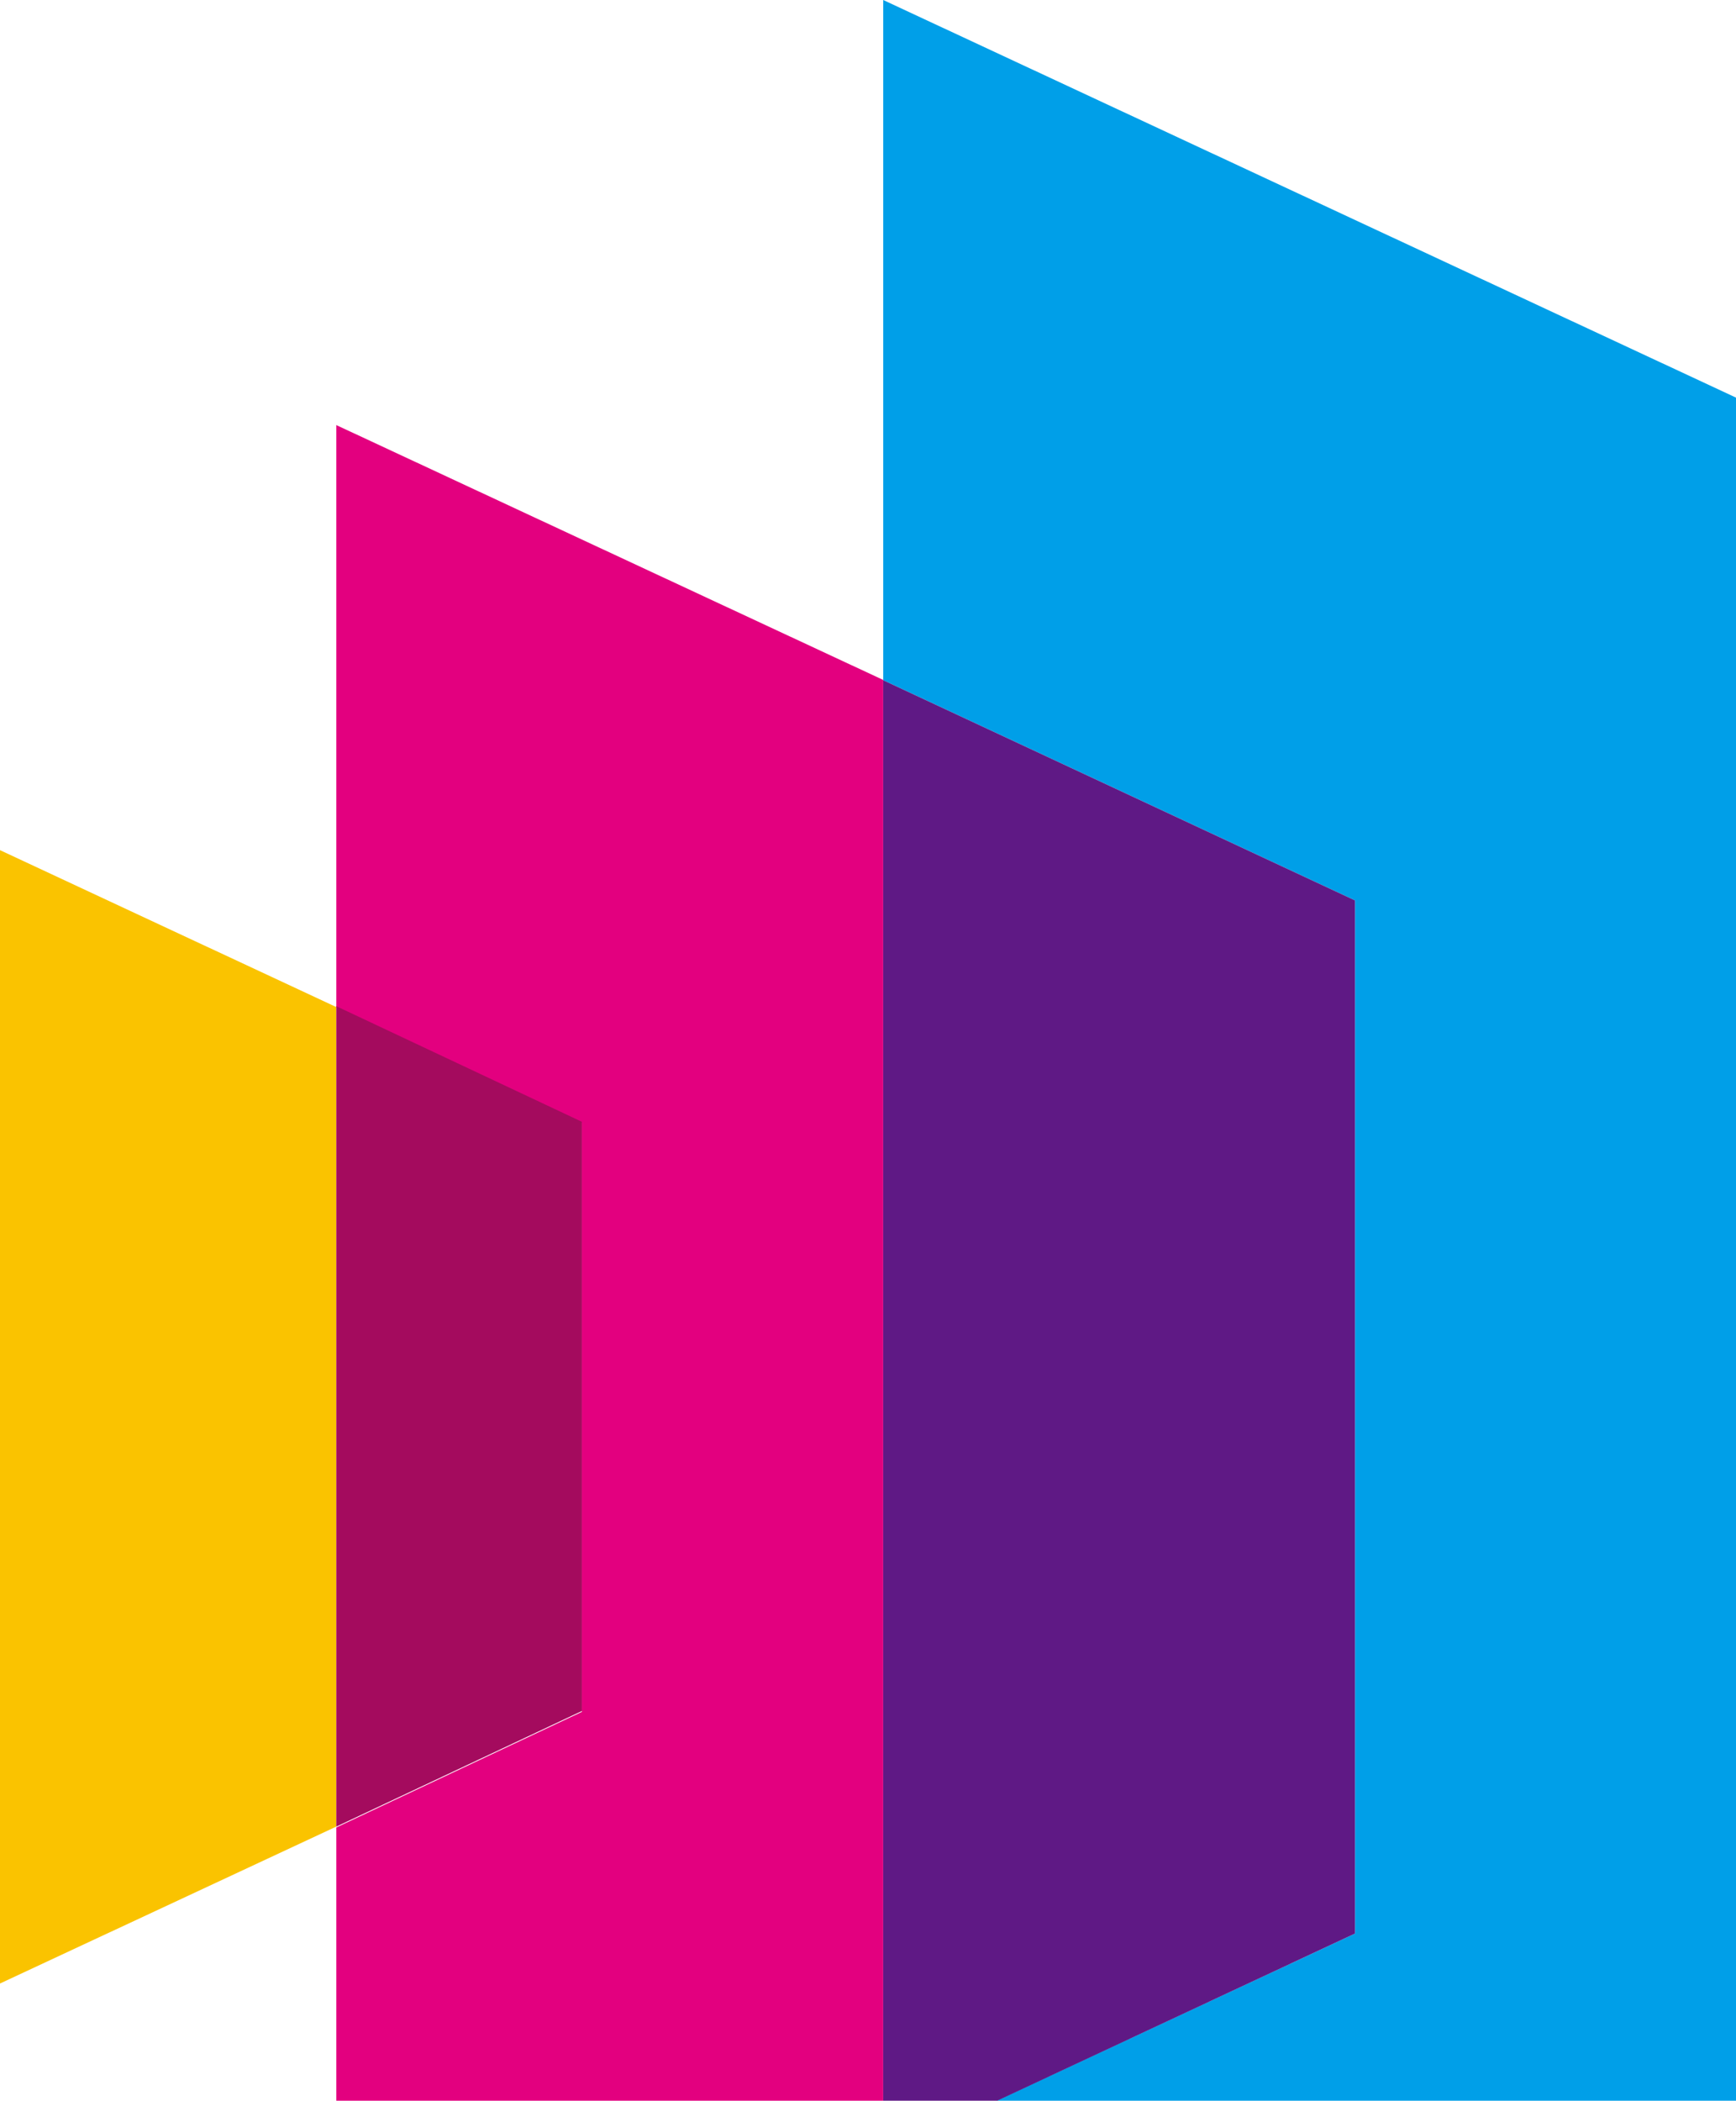
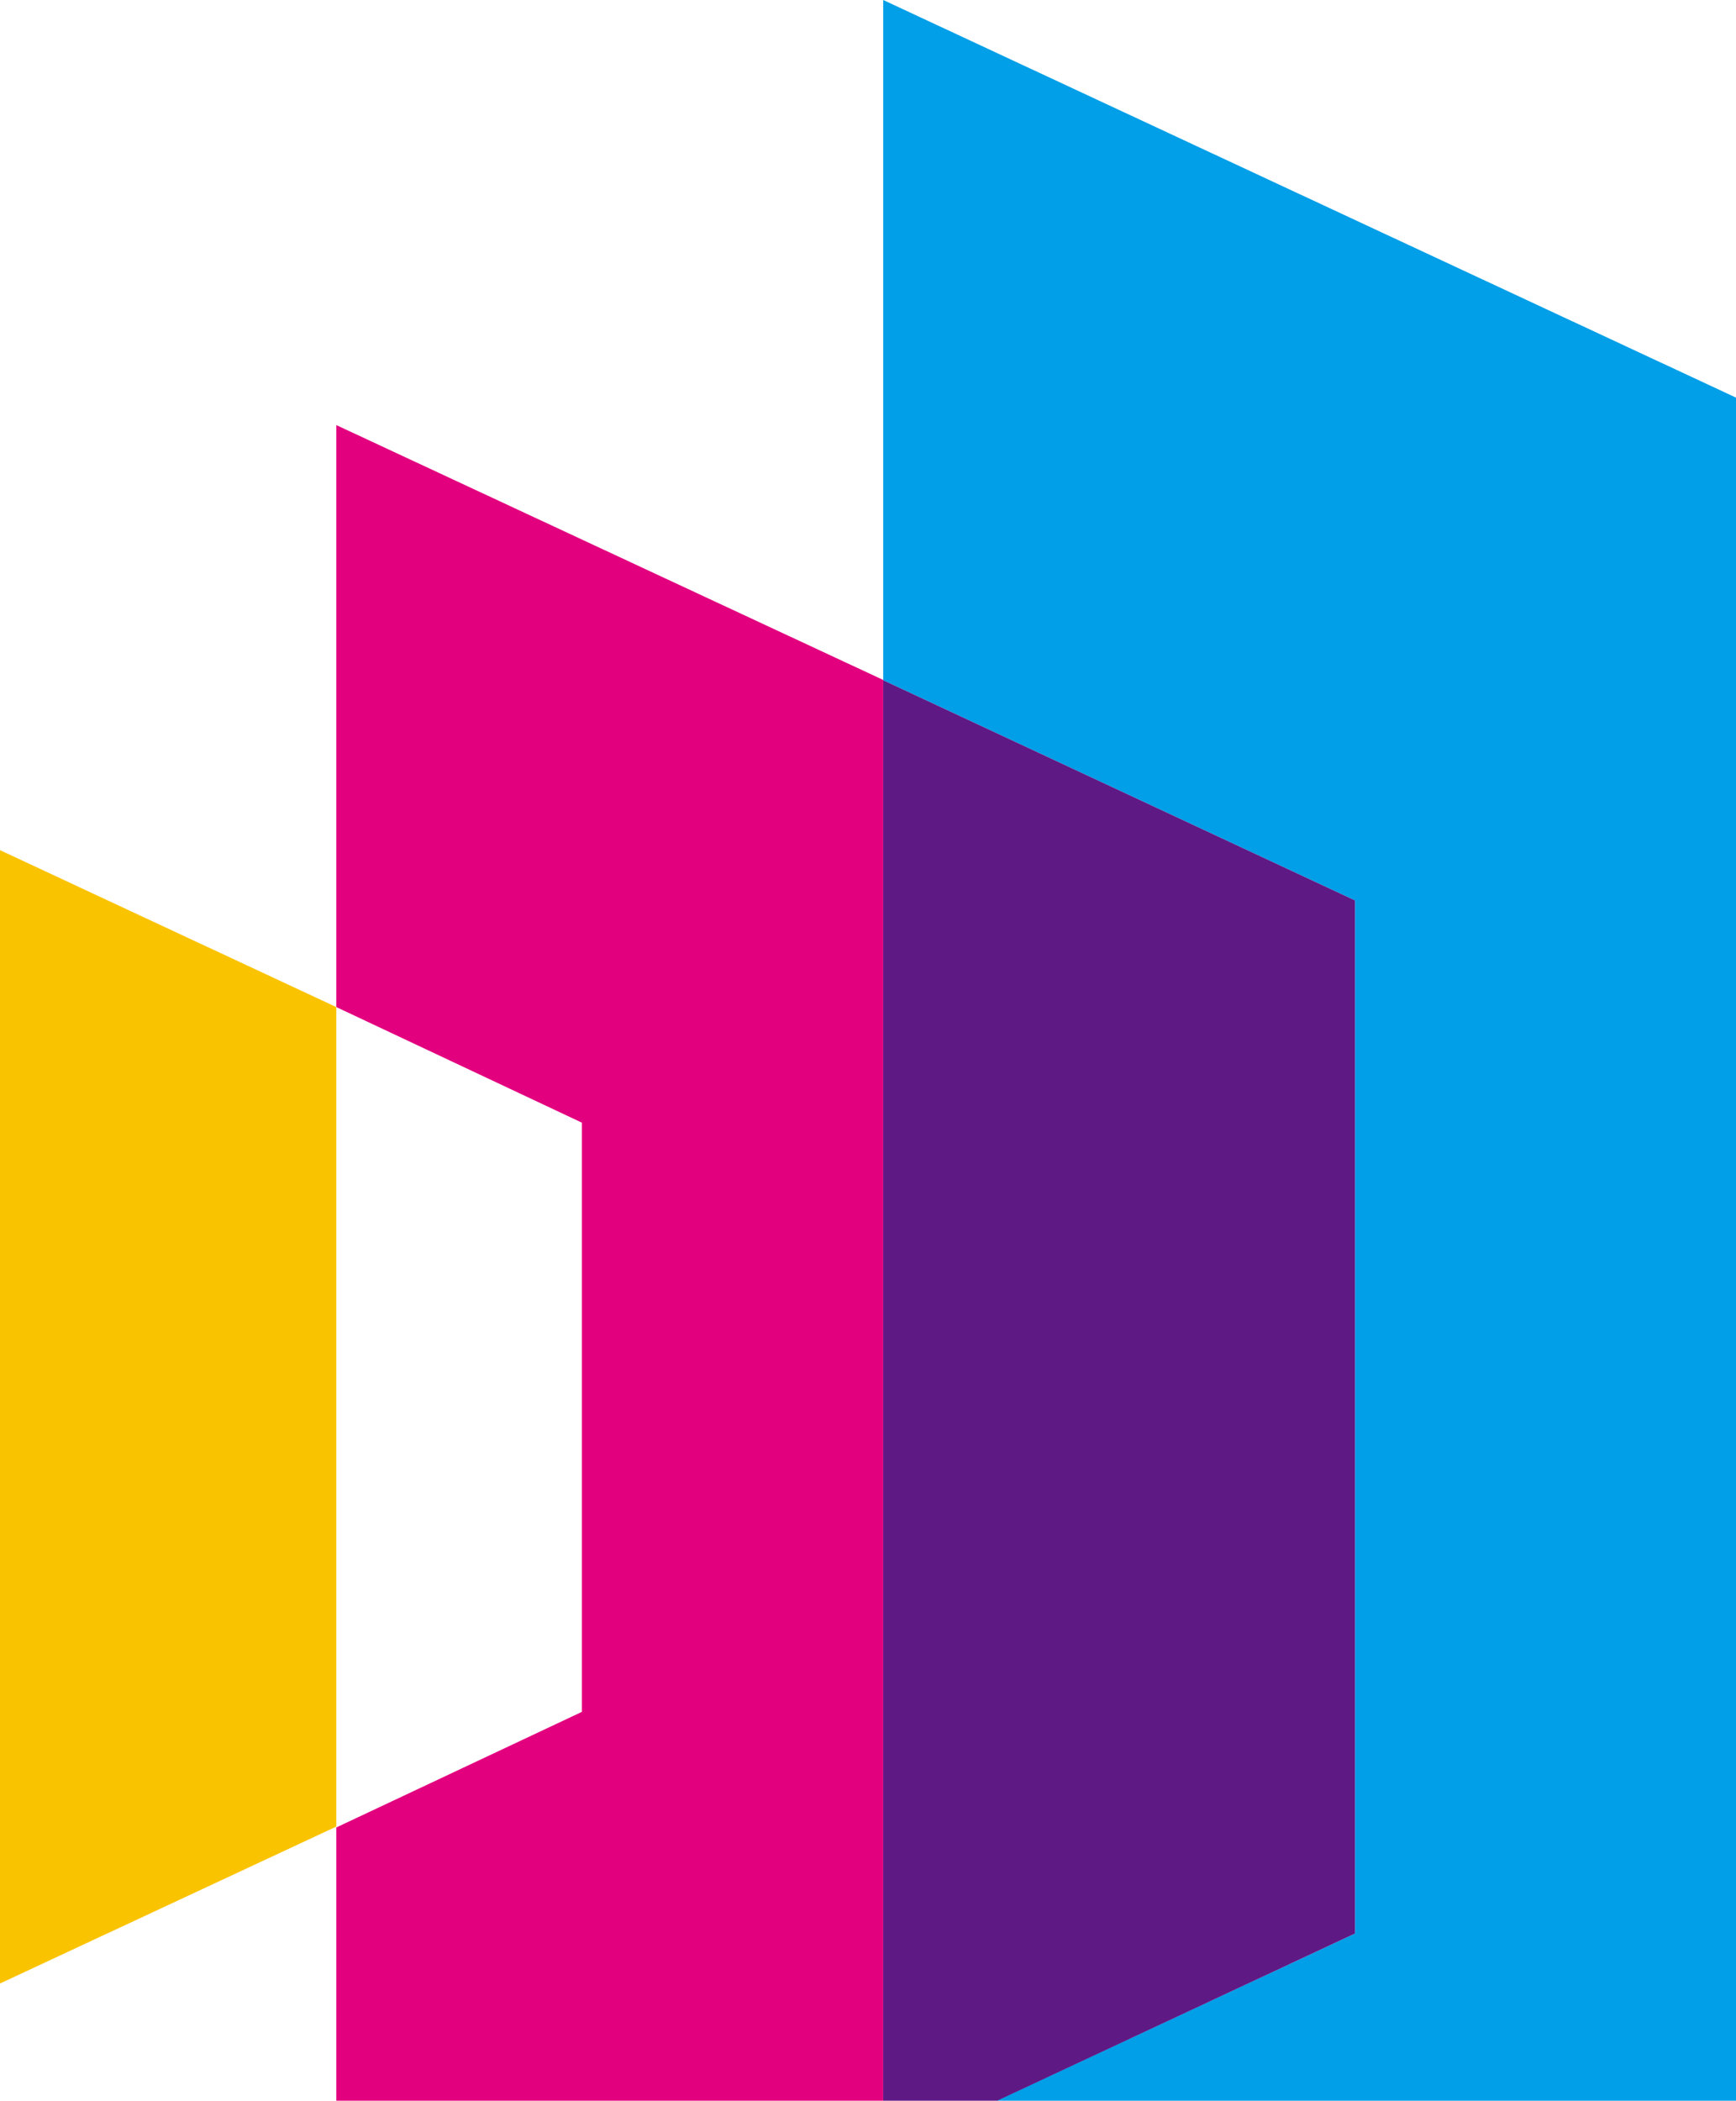
<svg xmlns="http://www.w3.org/2000/svg" version="1.1" width="467" height="565">
  <svg width="467" height="565" viewBox="0 0 467 565" fill="none">
    <g clip-path="url(#clip0_2696_132)">
      <g clip-path="url(#clip1_2696_132)">
-         <path d="M237.591 0V182.953L364.508 242.176V520.025L237.591 579.248V762.046L629.067 579.637V182.487L237.591 0Z" fill="#009FE8" />
+         <path d="M237.591 0V182.953L364.508 242.176V520.025L237.591 579.248V762.046L629.067 579.637V182.487Z" fill="#009FE8" />
        <path d="M90.466 114.326V270.855L156.528 301.943V460.414L90.466 491.502V647.797L237.591 579.248V182.875L90.466 114.326Z" fill="#E3007F" />
        <path d="M364.508 242.176L237.591 182.953V579.326L364.508 520.025V242.176Z" fill="#5F1985" />
        <path d="M0 228.653V533.471L90.466 491.269V270.855L0 228.653Z" fill="#FAC300" />
-         <path d="M156.528 301.71L90.466 270.622V491.269L156.528 460.181V301.71Z" fill="#A40B5E" />
      </g>
    </g>
    <defs>
      <clipPath id="SvgjsClipPath1003">
-         <rect width="466.321" height="564.895" fill="white" />
-       </clipPath>
+         </clipPath>
      <clipPath id="SvgjsClipPath1002">
        <rect width="629.067" height="762.046" fill="white" />
      </clipPath>
    </defs>
  </svg>
  <style>@media (prefers-color-scheme: light) { :root { filter: none; } }
@media (prefers-color-scheme: dark) { :root { filter: none; } }
</style>
</svg>